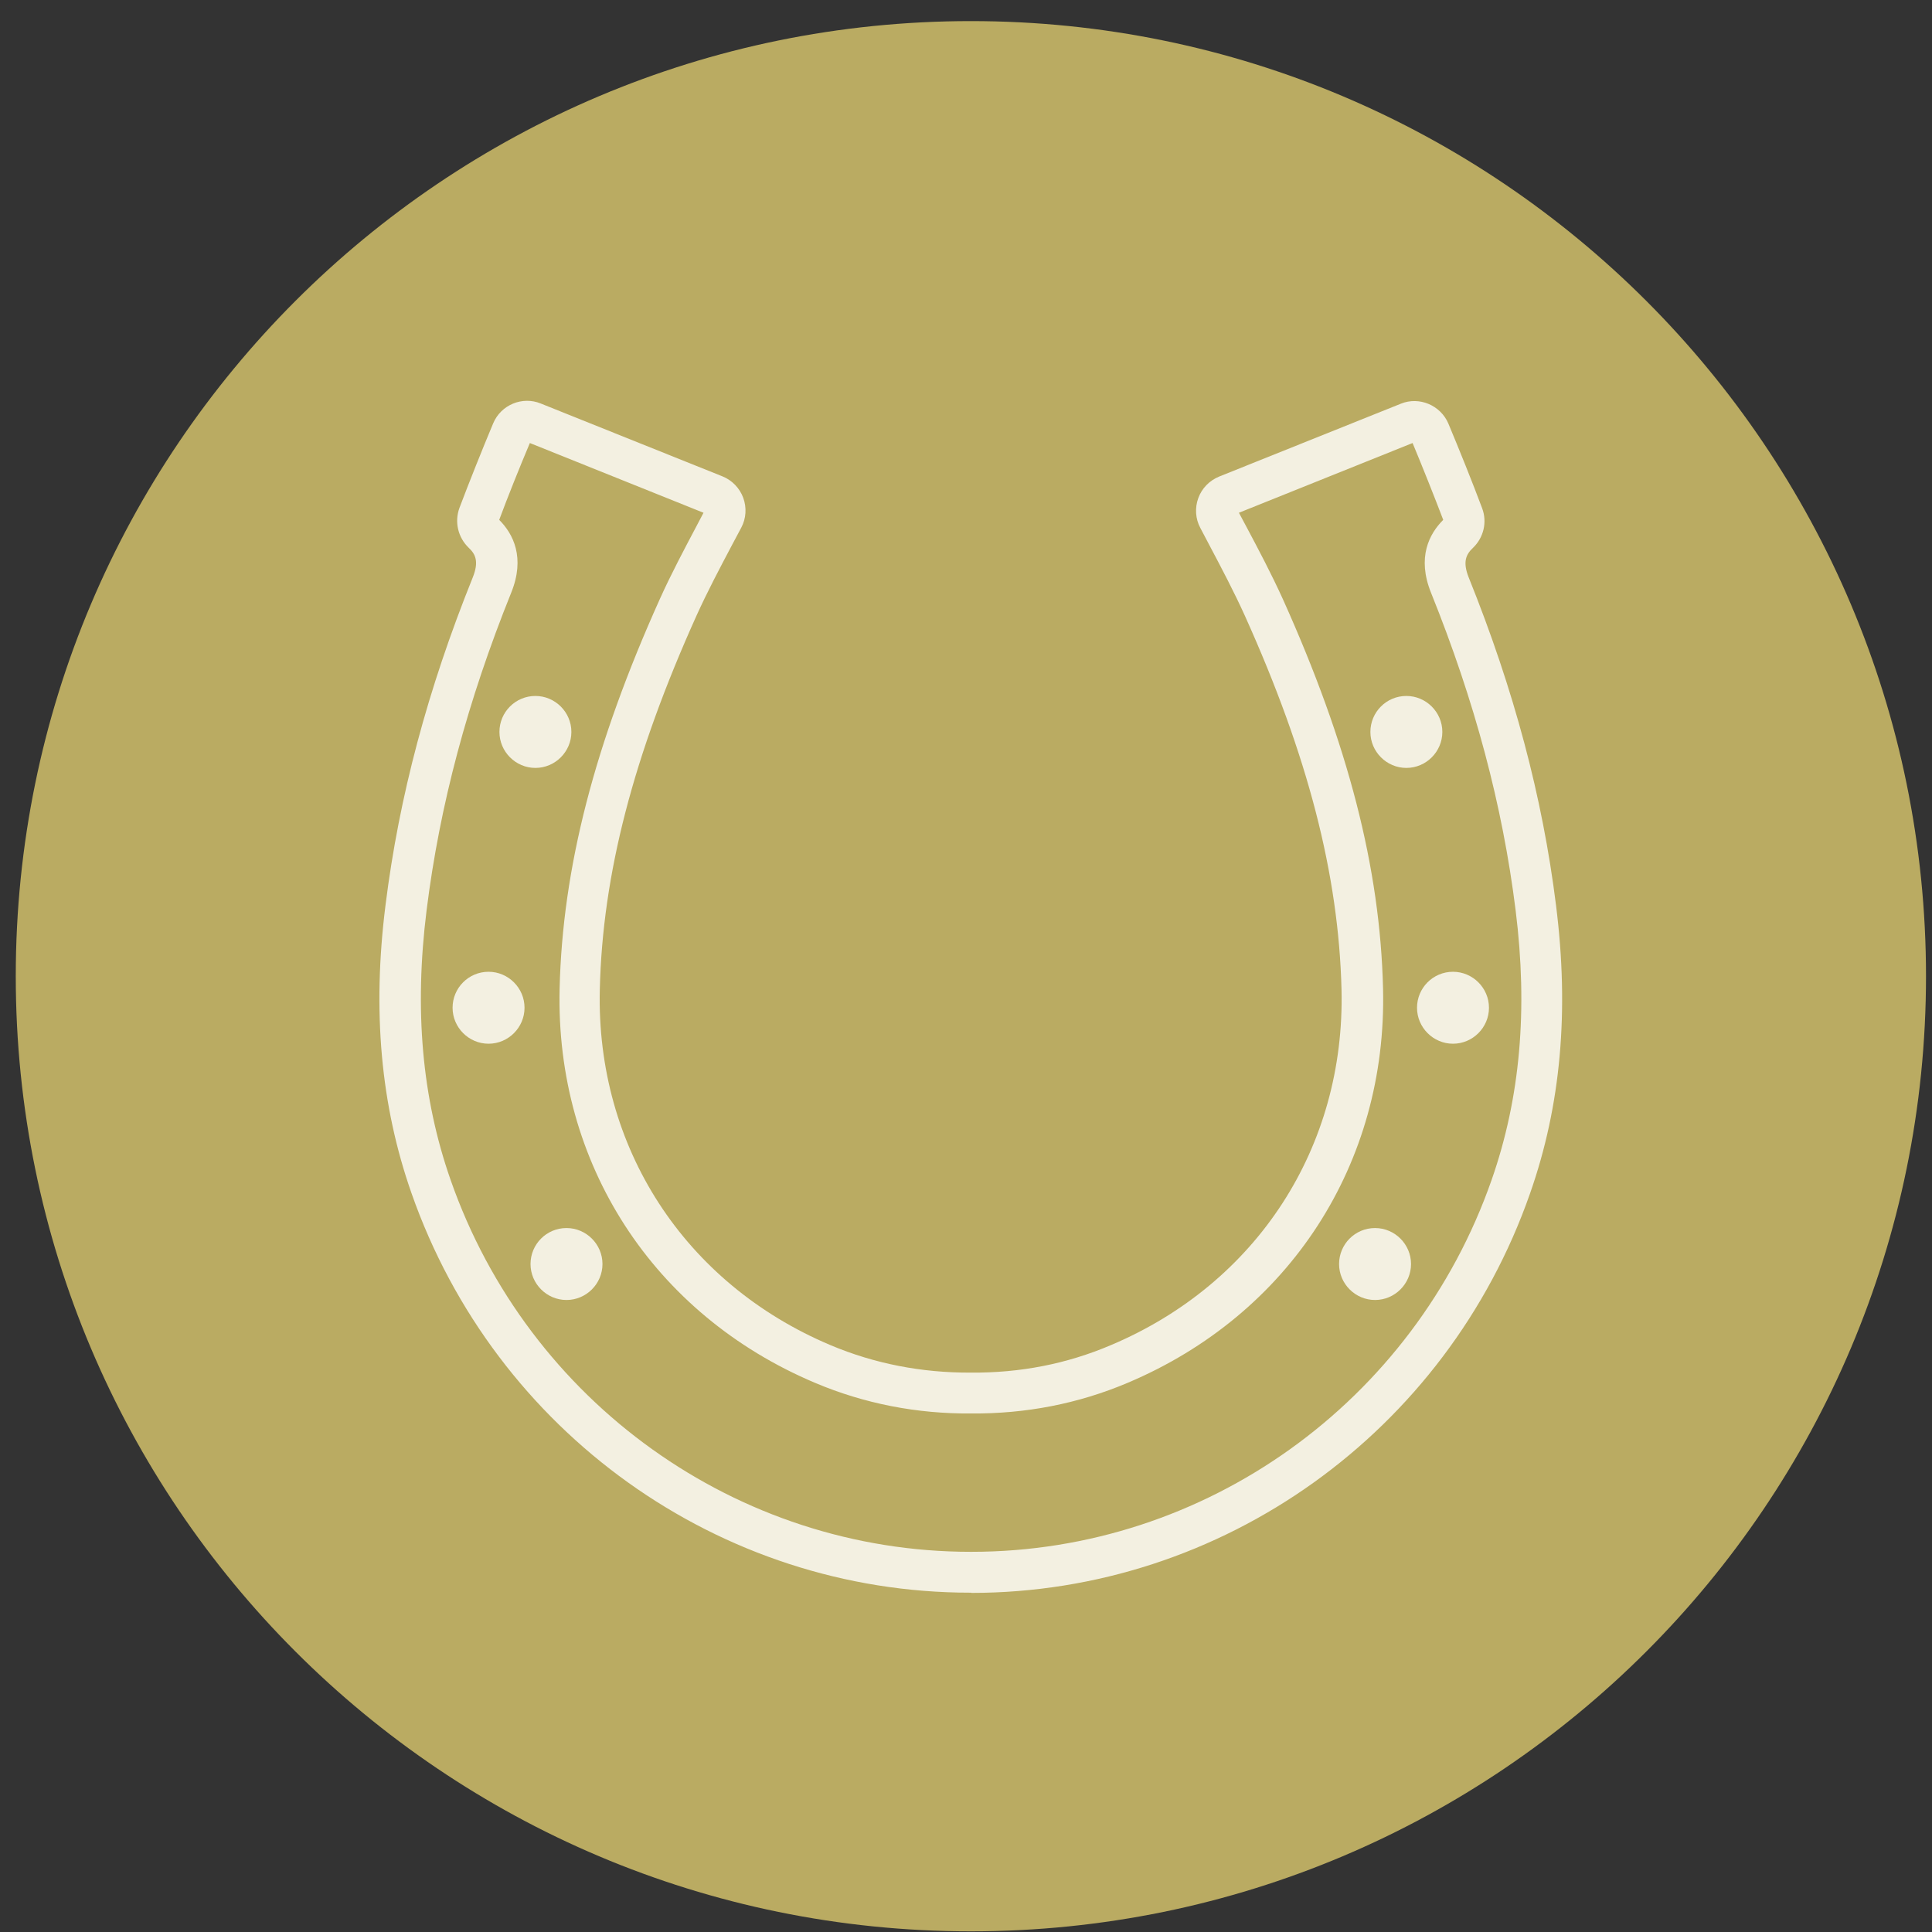
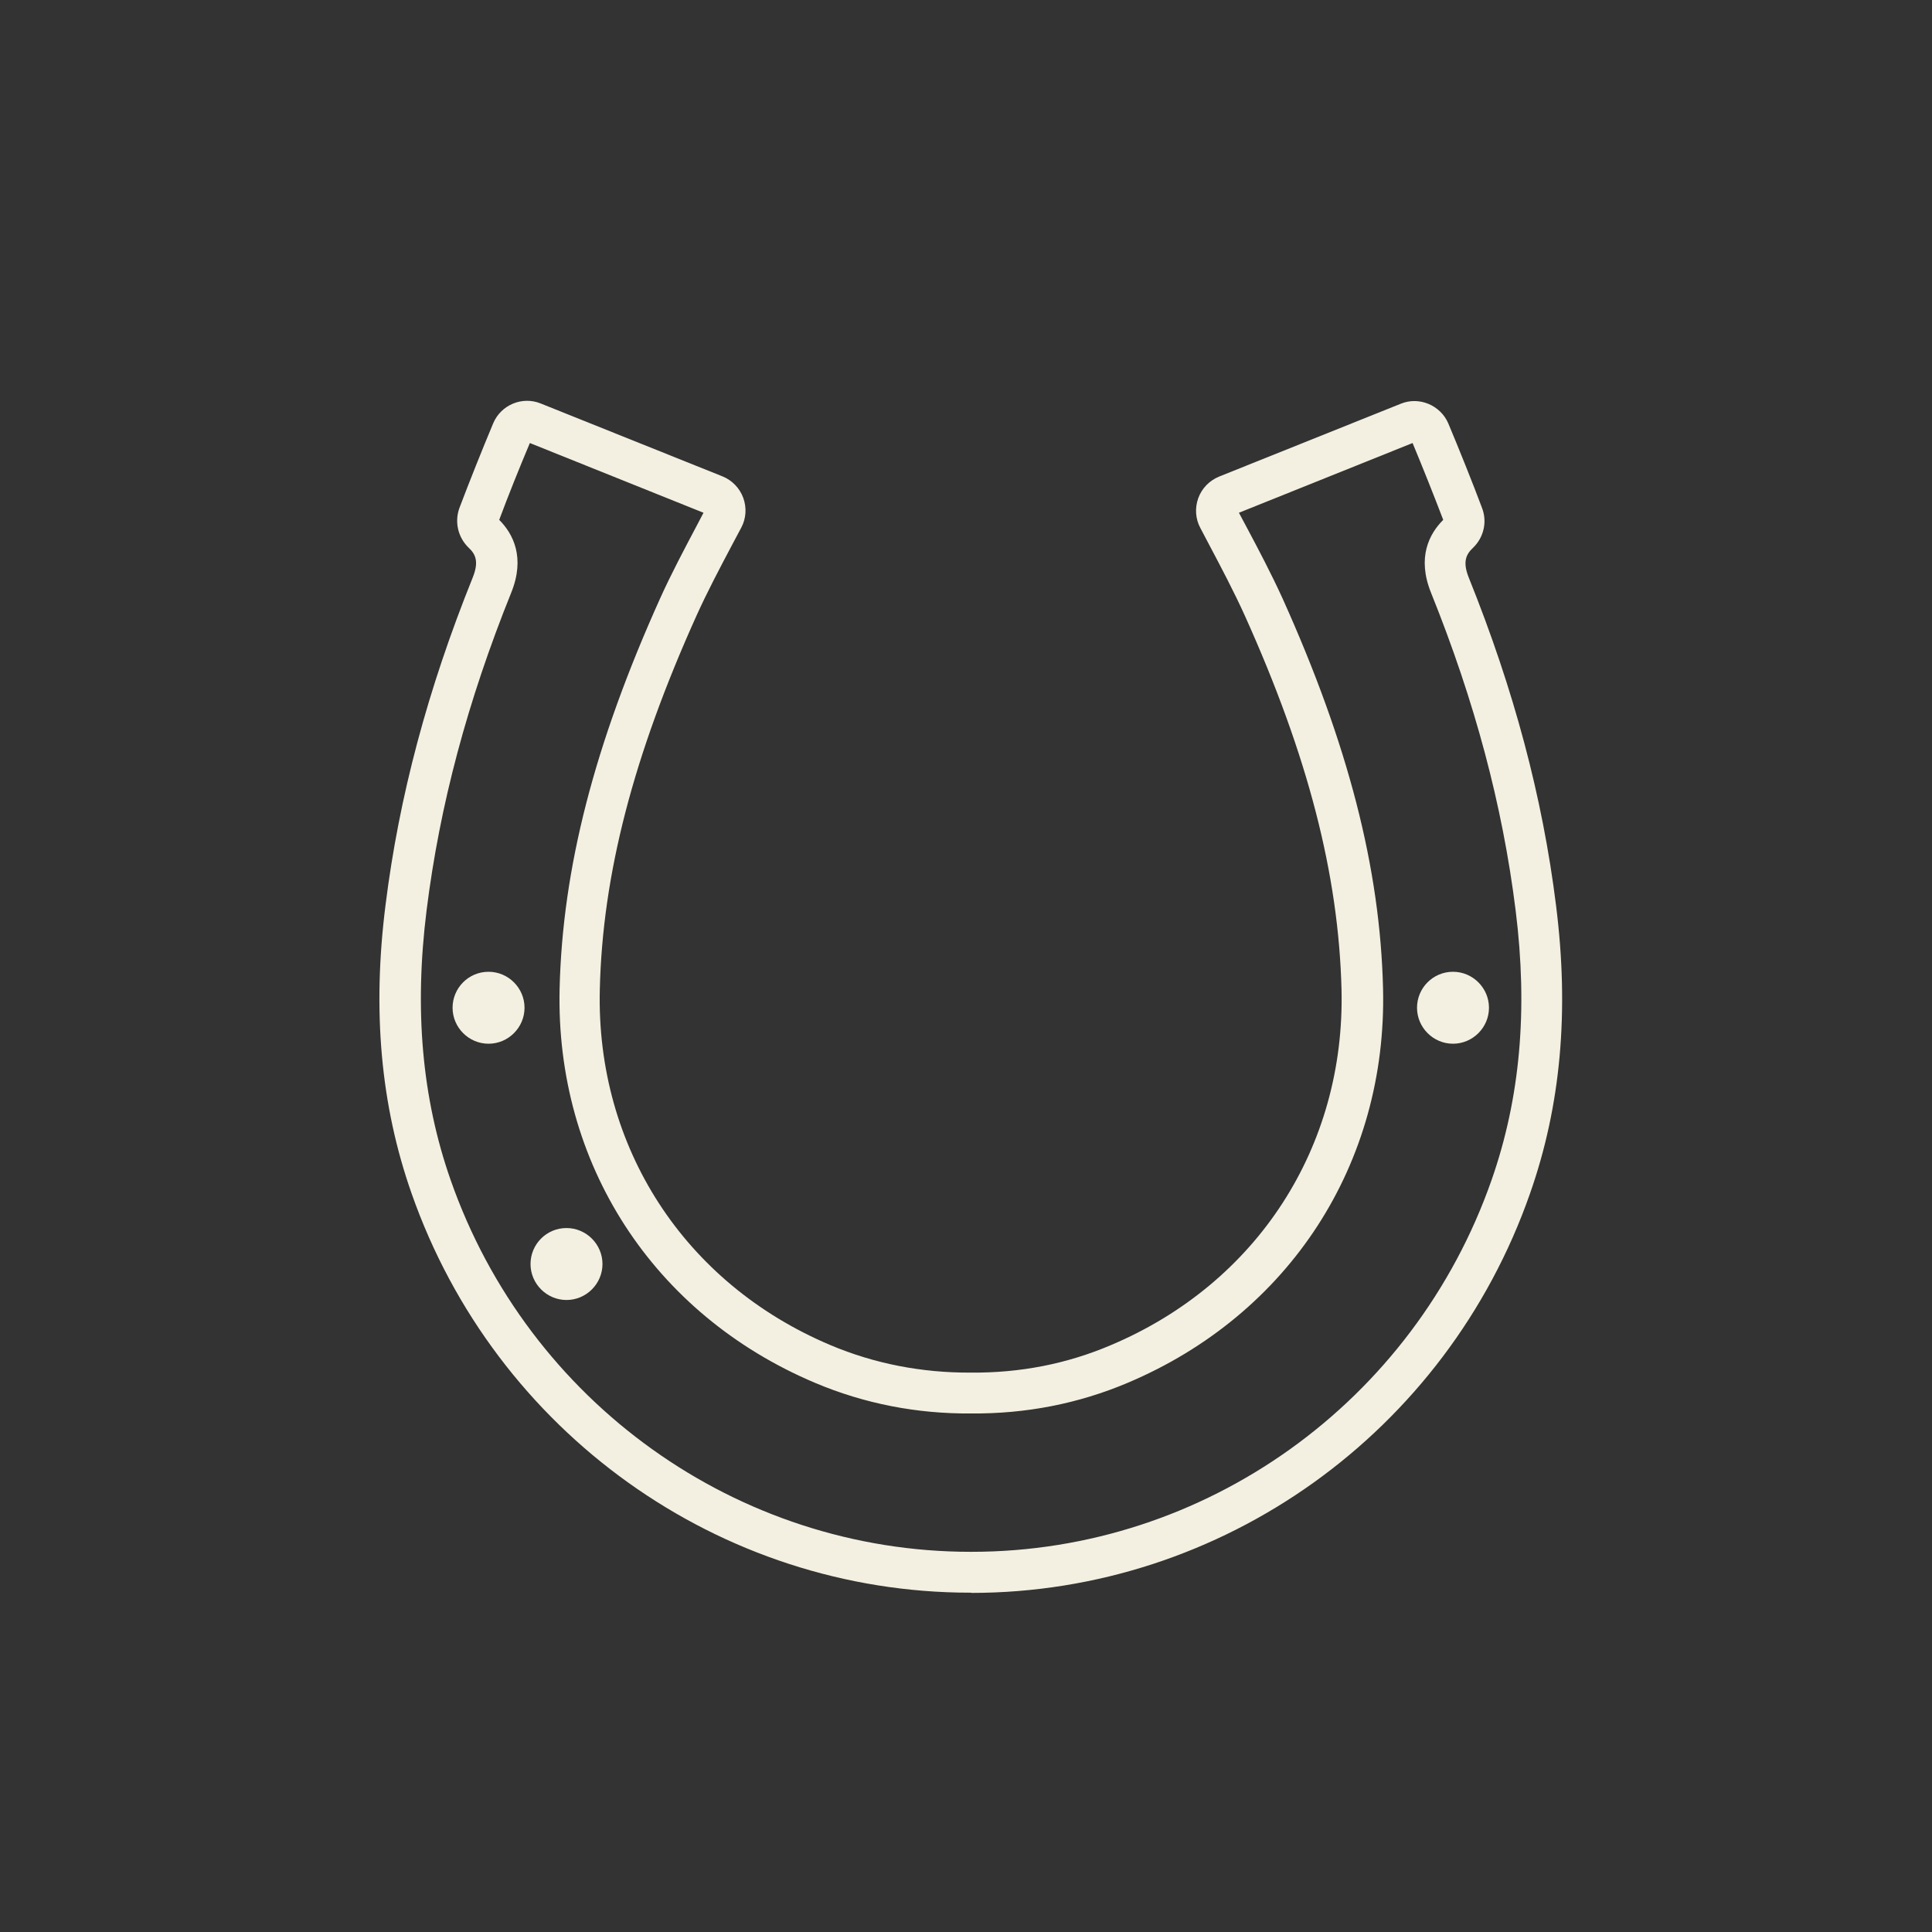
<svg xmlns="http://www.w3.org/2000/svg" width="87" height="87" viewBox="0 0 87 87" fill="none">
  <rect x="0" y="0" width="87" height="87" fill="#333333" stroke="none" />
  <g style="mix-blend-mode:multiply">
-     <path d="M43.72 86.97C67.474 86.97 86.73 67.714 86.73 43.96C86.73 20.206 67.474 0.95 43.72 0.95C19.966 0.95 0.71 20.206 0.71 43.96C0.71 67.714 19.966 86.97 43.72 86.97Z" fill="#BAAB62" />
-   </g>
-   <path d="M43.74 71.72C43.74 71.72 43.7 71.72 43.69 71.72C32.4 71.72 22.3 64.5 18.53 53.73C17.14 49.77 16.76 45.52 17.36 40.76C17.97 35.87 19.26 31.04 21.29 26C21.57 25.3 21.42 24.96 21.11 24.67C20.62 24.2 20.46 23.5 20.69 22.87C21.12 21.73 21.72 20.23 22.21 19.06C22.56 18.23 23.52 17.83 24.35 18.17L32.53 21.45C32.96 21.62 33.31 21.98 33.47 22.42C33.63 22.86 33.6 23.35 33.38 23.76L32.97 24.53C32.42 25.57 31.85 26.65 31.37 27.71C28.52 34.03 27.13 39.38 27.01 44.56C26.84 51.65 30.81 57.79 37.39 60.57C39.38 61.41 41.51 61.82 43.7 61.81C45.93 61.83 48.04 61.42 50.03 60.57C56.61 57.79 60.58 51.65 60.41 44.56C60.28 39.38 58.9 34.03 56.05 27.71C55.57 26.65 55 25.57 54.45 24.53L54.05 23.77C53.83 23.36 53.8 22.87 53.96 22.43C54.12 21.99 54.46 21.64 54.9 21.46L63.08 18.18C63.91 17.84 64.87 18.25 65.22 19.07C65.71 20.24 66.31 21.73 66.74 22.88C66.98 23.51 66.81 24.21 66.33 24.67C66.01 24.97 65.86 25.31 66.14 26.01C68.17 31.05 69.46 35.88 70.07 40.77C70.67 45.54 70.29 49.78 68.9 53.74C65.14 64.5 55.03 71.73 43.74 71.73V71.72ZM43.72 69.88H43.75C54.26 69.88 63.67 63.15 67.17 53.13C68.46 49.44 68.81 45.47 68.25 40.99C67.66 36.26 66.41 31.58 64.44 26.69C63.8 25.1 64.36 24.04 64.99 23.41C64.59 22.36 64.06 21.03 63.61 19.95L55.79 23.09L56.1 23.67C56.67 24.74 57.25 25.84 57.76 26.96C60.71 33.51 62.15 39.09 62.28 44.52C62.47 52.39 58.07 59.19 50.78 62.27C48.56 63.21 46.19 63.67 43.73 63.65C41.3 63.67 38.92 63.21 36.7 62.27C29.41 59.19 25.01 52.39 25.2 44.52C25.33 39.09 26.77 33.51 29.72 26.96C30.22 25.85 30.81 24.74 31.37 23.68L31.68 23.09L23.86 19.95C23.4 21.04 22.87 22.36 22.48 23.41C23.11 24.04 23.66 25.11 23.02 26.69C21.05 31.58 19.8 36.26 19.21 40.99C18.65 45.47 19 49.44 20.29 53.13C23.79 63.15 33.2 69.88 43.71 69.88H43.74H43.72Z" fill="#F3F0E1" />
-   <path d="M24.11 31.34C23.21 31.34 22.49 32.07 22.49 32.96C22.49 33.85 23.22 34.58 24.11 34.58C25 34.58 25.73 33.85 25.73 32.96C25.73 32.07 25 31.34 24.11 31.34Z" fill="#F3F0E1" />
+     </g>
+   <path d="M43.74 71.72C43.74 71.72 43.7 71.72 43.69 71.72C32.4 71.72 22.3 64.5 18.53 53.73C17.14 49.77 16.76 45.52 17.36 40.76C17.97 35.87 19.26 31.04 21.29 26C21.57 25.3 21.42 24.96 21.11 24.67C20.62 24.2 20.46 23.5 20.69 22.87C21.12 21.73 21.72 20.23 22.21 19.06C22.56 18.23 23.52 17.83 24.35 18.17L32.53 21.45C32.96 21.62 33.31 21.98 33.47 22.42C33.63 22.86 33.6 23.35 33.38 23.76L32.97 24.53C32.42 25.57 31.85 26.65 31.37 27.71C28.52 34.03 27.13 39.38 27.01 44.56C26.84 51.65 30.81 57.79 37.39 60.57C39.38 61.41 41.51 61.82 43.7 61.81C45.93 61.83 48.04 61.42 50.03 60.57C56.61 57.79 60.58 51.65 60.41 44.56C60.28 39.38 58.9 34.03 56.05 27.71C55.57 26.65 55 25.57 54.45 24.53L54.05 23.77C53.83 23.36 53.8 22.87 53.96 22.43C54.12 21.99 54.46 21.64 54.9 21.46L63.08 18.18C63.91 17.84 64.87 18.25 65.22 19.07C65.71 20.24 66.31 21.73 66.74 22.88C66.98 23.51 66.81 24.21 66.33 24.67C66.01 24.97 65.86 25.31 66.14 26.01C68.17 31.05 69.46 35.88 70.07 40.77C70.67 45.54 70.29 49.78 68.9 53.74C65.14 64.5 55.03 71.73 43.74 71.73V71.72ZM43.72 69.88H43.75C54.26 69.88 63.67 63.15 67.17 53.13C68.46 49.44 68.81 45.47 68.25 40.99C67.66 36.26 66.41 31.58 64.44 26.69C63.8 25.1 64.36 24.04 64.99 23.41C64.59 22.36 64.06 21.03 63.61 19.95L55.79 23.09L56.1 23.67C56.67 24.74 57.25 25.84 57.76 26.96C60.71 33.51 62.15 39.09 62.28 44.52C62.47 52.39 58.07 59.19 50.78 62.27C48.56 63.21 46.19 63.67 43.73 63.65C41.3 63.67 38.92 63.21 36.7 62.27C29.41 59.19 25.01 52.39 25.2 44.52C25.33 39.09 26.77 33.51 29.72 26.96C30.22 25.85 30.81 24.74 31.37 23.68L31.68 23.09L23.86 19.95C23.4 21.04 22.87 22.36 22.48 23.41C23.11 24.04 23.66 25.11 23.02 26.69C21.05 31.58 19.8 36.26 19.21 40.99C18.65 45.47 19 49.44 20.29 53.13C23.79 63.15 33.2 69.88 43.71 69.88H43.74H43.72" fill="#F3F0E1" />
  <path d="M22 43.76C21.1 43.76 20.38 44.49 20.38 45.38C20.38 46.27 21.11 47 22 47C22.89 47 23.62 46.27 23.62 45.38C23.62 44.49 22.89 43.76 22 43.76Z" fill="#F3F0E1" />
  <path d="M25.51 55.3C24.61 55.3 23.89 56.03 23.89 56.92C23.89 57.81 24.62 58.54 25.51 58.54C26.4 58.54 27.13 57.81 27.13 56.92C27.13 56.03 26.4 55.3 25.51 55.3Z" fill="#F3F0E1" />
-   <path d="M63.33 31.34C62.43 31.34 61.71 32.07 61.71 32.96C61.71 33.85 62.44 34.58 63.33 34.58C64.22 34.58 64.95 33.85 64.95 32.96C64.95 32.07 64.22 31.34 63.33 31.34Z" fill="#F3F0E1" />
-   <path d="M61.92 55.3C61.02 55.3 60.3 56.03 60.3 56.92C60.3 57.81 61.03 58.54 61.92 58.54C62.81 58.54 63.54 57.81 63.54 56.92C63.54 56.03 62.81 55.3 61.92 55.3Z" fill="#F3F0E1" />
  <path d="M65.43 43.76C64.53 43.76 63.81 44.49 63.81 45.38C63.81 46.27 64.54 47 65.43 47C66.32 47 67.05 46.27 67.05 45.38C67.05 44.49 66.32 43.76 65.43 43.76Z" fill="#F3F0E1" />
</svg>